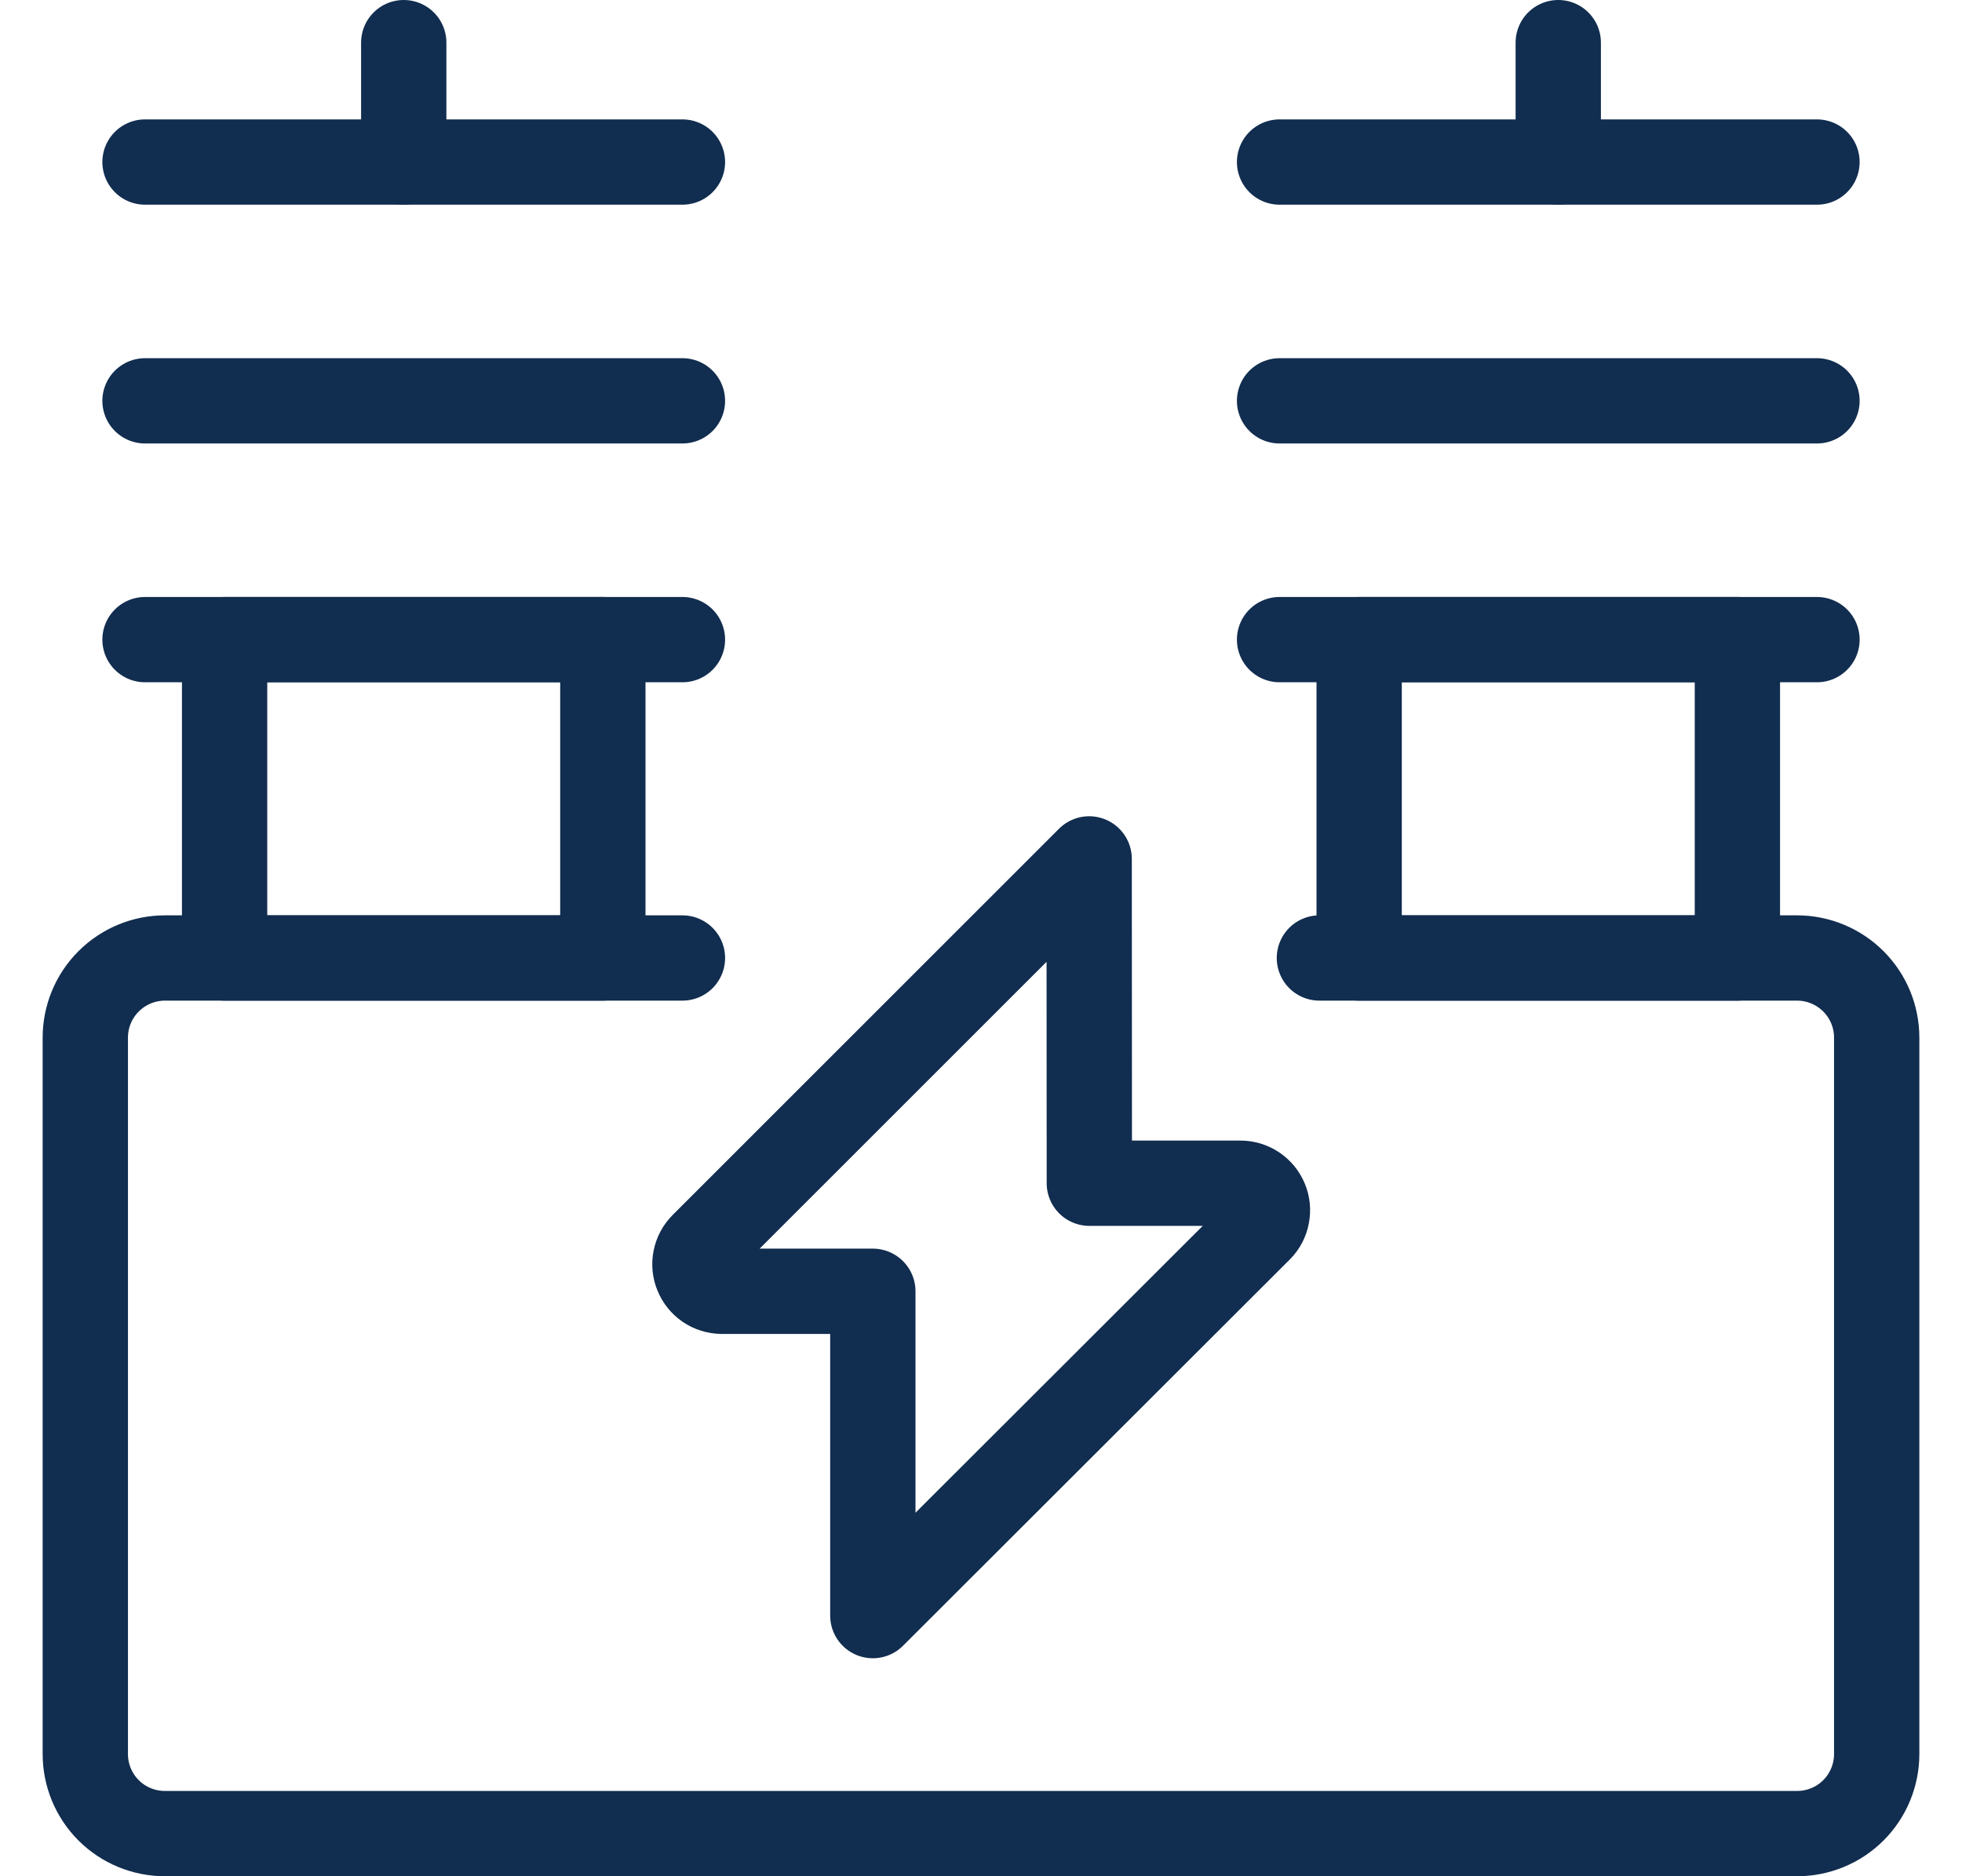
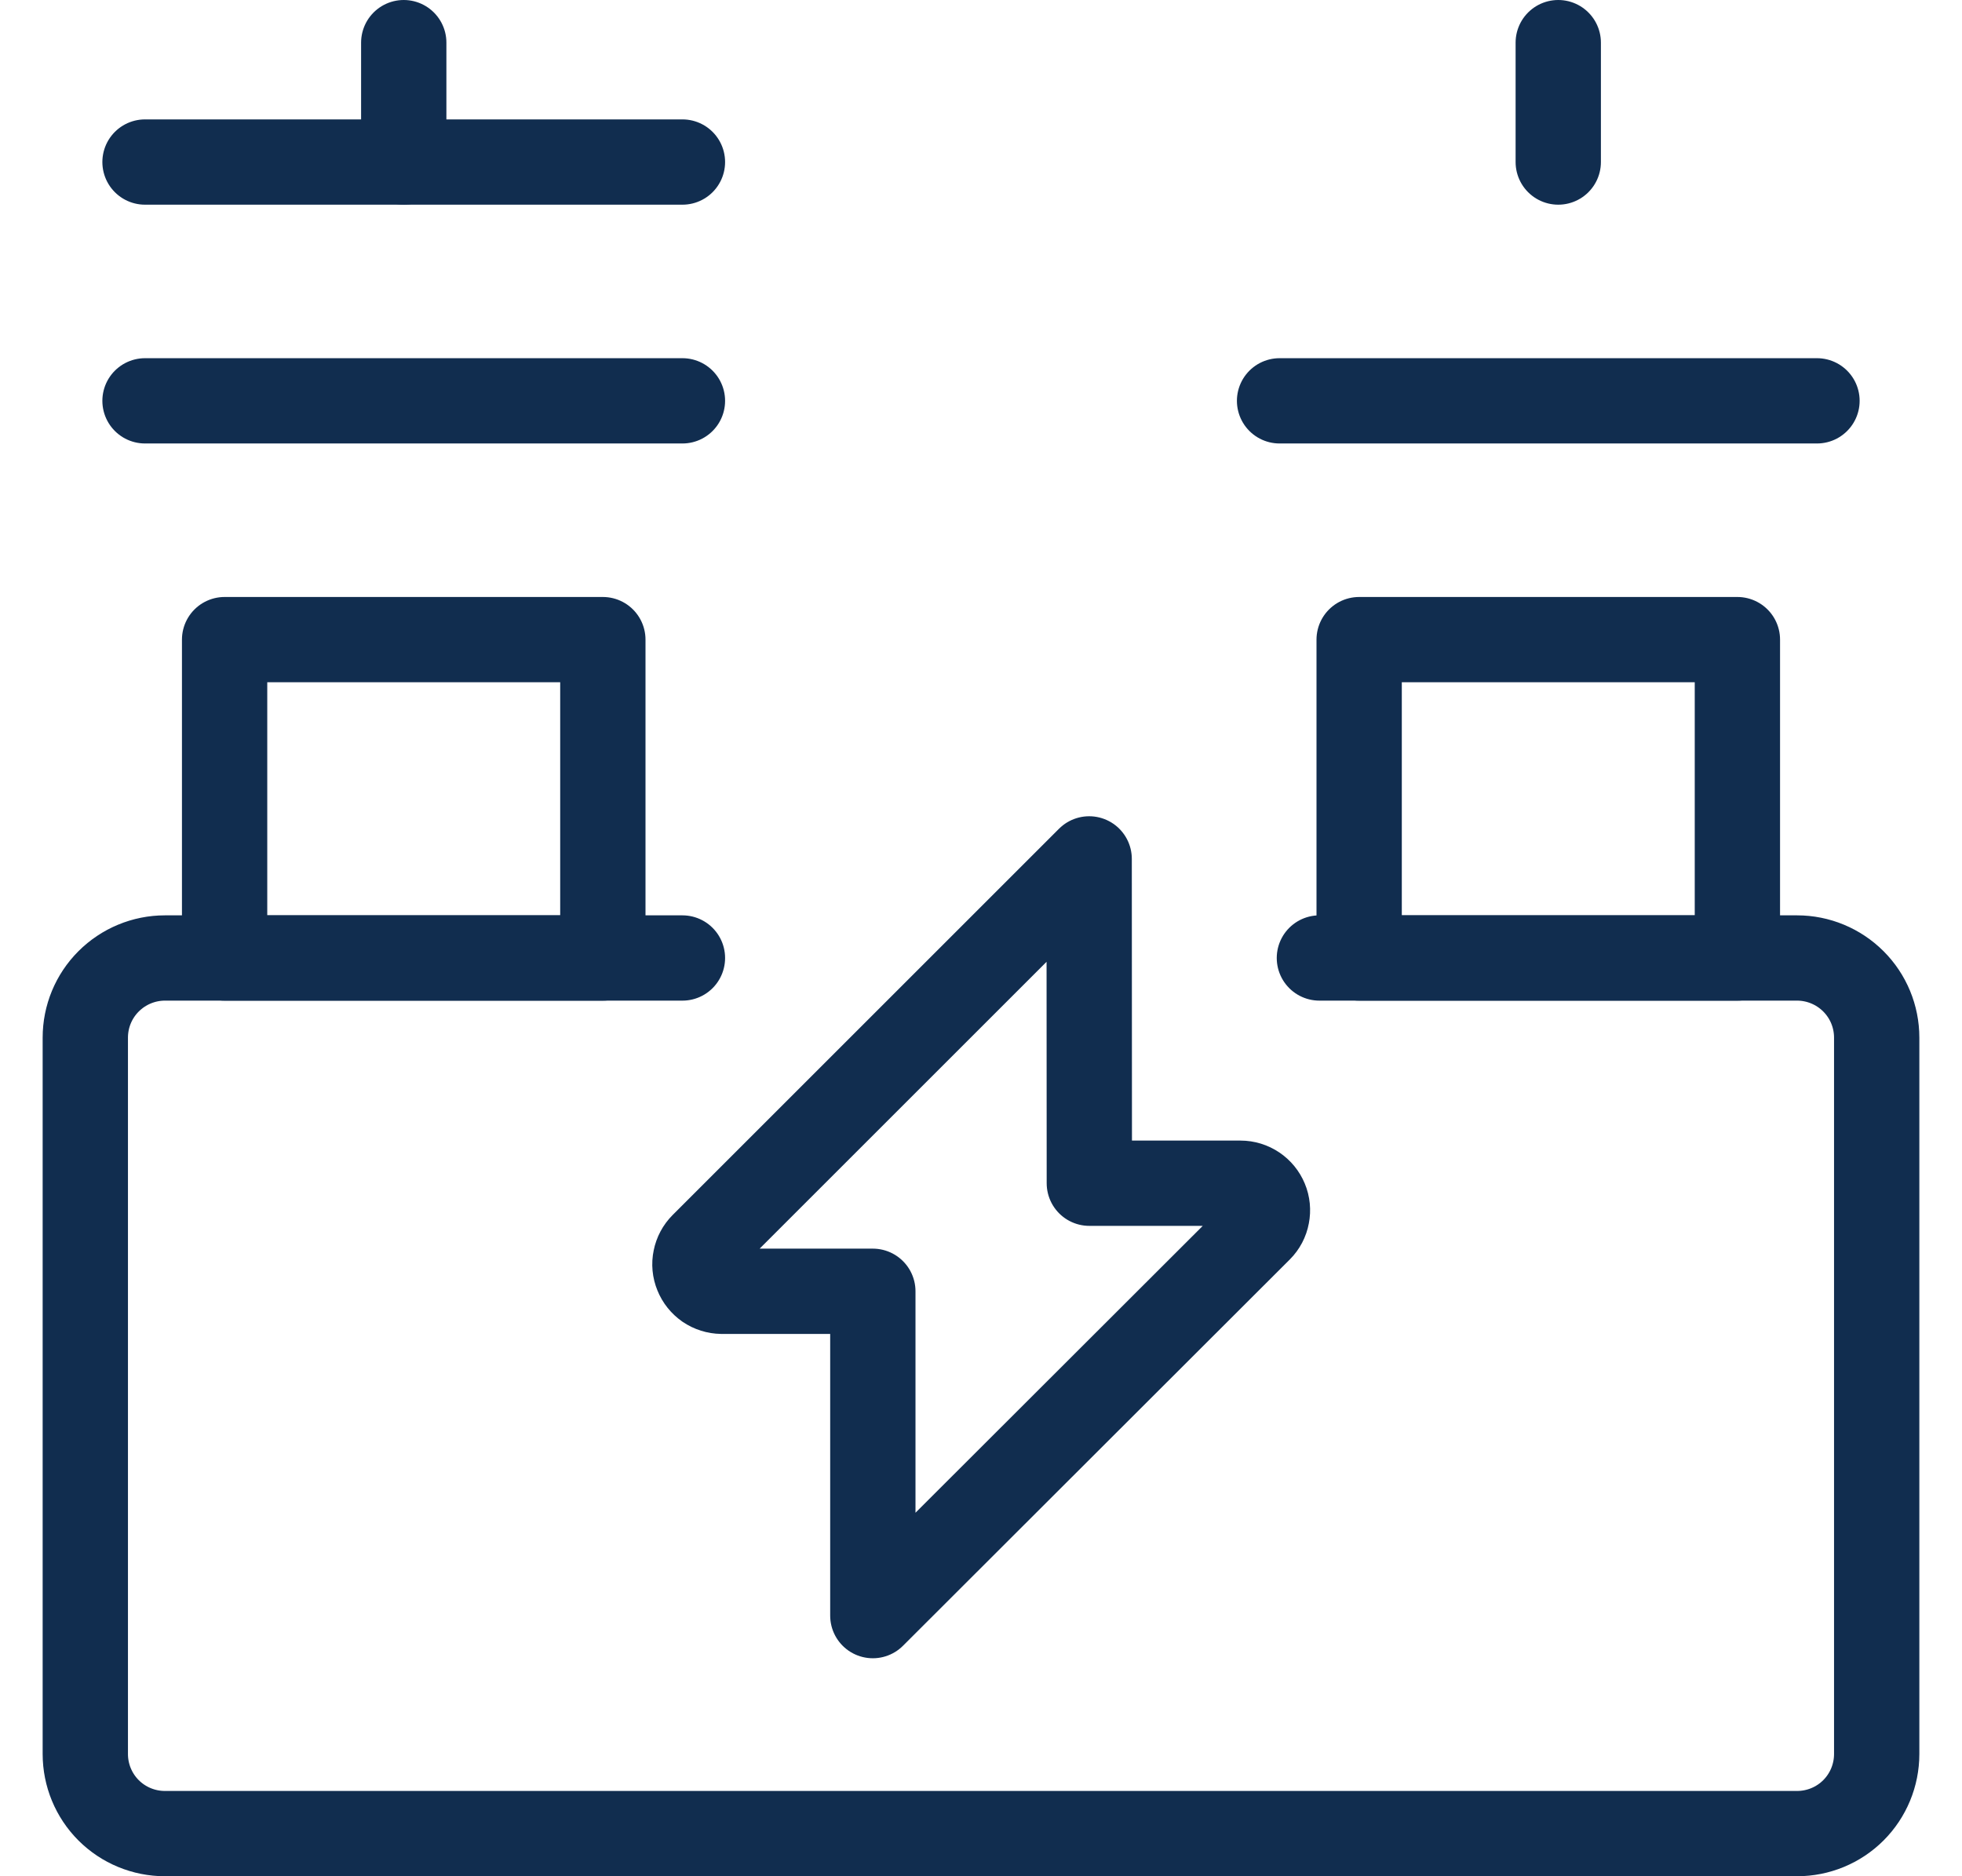
<svg xmlns="http://www.w3.org/2000/svg" width="23" height="22" viewBox="0 0 23 22" fill="none">
  <path d="M8 11.233H1.933C1.686 11.233 1.448 11.332 1.273 11.507C1.098 11.682 1 11.919 1 12.167V20.567C1 20.814 1.098 21.052 1.273 21.227C1.448 21.402 1.686 21.5 1.933 21.5H21.067C21.314 21.5 21.552 21.402 21.727 21.227C21.902 21.052 22 20.814 22 20.567V12.167C22 11.919 21.902 11.682 21.727 11.507C21.552 11.332 21.314 11.233 21.067 11.233H15.467" stroke="#112D4F" stroke-linecap="round" stroke-linejoin="round" />
  <path d="M7.067 7.5H2.633V11.233H7.067V7.5Z" stroke="#112D4F" stroke-linecap="round" stroke-linejoin="round" />
-   <path d="M8 7.5H1.7" stroke="#112D4F" stroke-linecap="round" stroke-linejoin="round" />
  <path d="M8 4.7H1.7" stroke="#112D4F" stroke-linecap="round" stroke-linejoin="round" />
  <path d="M8 1.9H1.7" stroke="#112D4F" stroke-linecap="round" stroke-linejoin="round" />
  <path d="M4.733 1.9V0.5" stroke="#112D4F" stroke-linecap="round" stroke-linejoin="round" />
  <path d="M20.367 7.5H15.933V11.233H20.367V7.5Z" stroke="#112D4F" stroke-linecap="round" stroke-linejoin="round" />
-   <path d="M15 7.5H21.3" stroke="#112D4F" stroke-linecap="round" stroke-linejoin="round" />
  <path d="M15 4.7H21.3" stroke="#112D4F" stroke-linecap="round" stroke-linejoin="round" />
-   <path d="M15 1.9H21.3" stroke="#112D4F" stroke-linecap="round" stroke-linejoin="round" />
  <path d="M18.267 1.9V0.5" stroke="#112D4F" stroke-linecap="round" stroke-linejoin="round" />
  <path d="M12.768 10.071L8.239 14.6C8.195 14.644 8.165 14.7 8.153 14.761C8.14 14.822 8.146 14.885 8.17 14.943C8.193 15.001 8.233 15.05 8.284 15.086C8.336 15.121 8.396 15.14 8.458 15.141H10.232V18.944L14.767 14.414C14.811 14.37 14.841 14.313 14.852 14.252C14.864 14.191 14.858 14.127 14.834 14.07C14.81 14.012 14.77 13.963 14.718 13.928C14.666 13.893 14.605 13.874 14.543 13.874H12.77L12.768 10.071Z" stroke="#112D4F" stroke-linecap="round" stroke-linejoin="round" />
</svg>